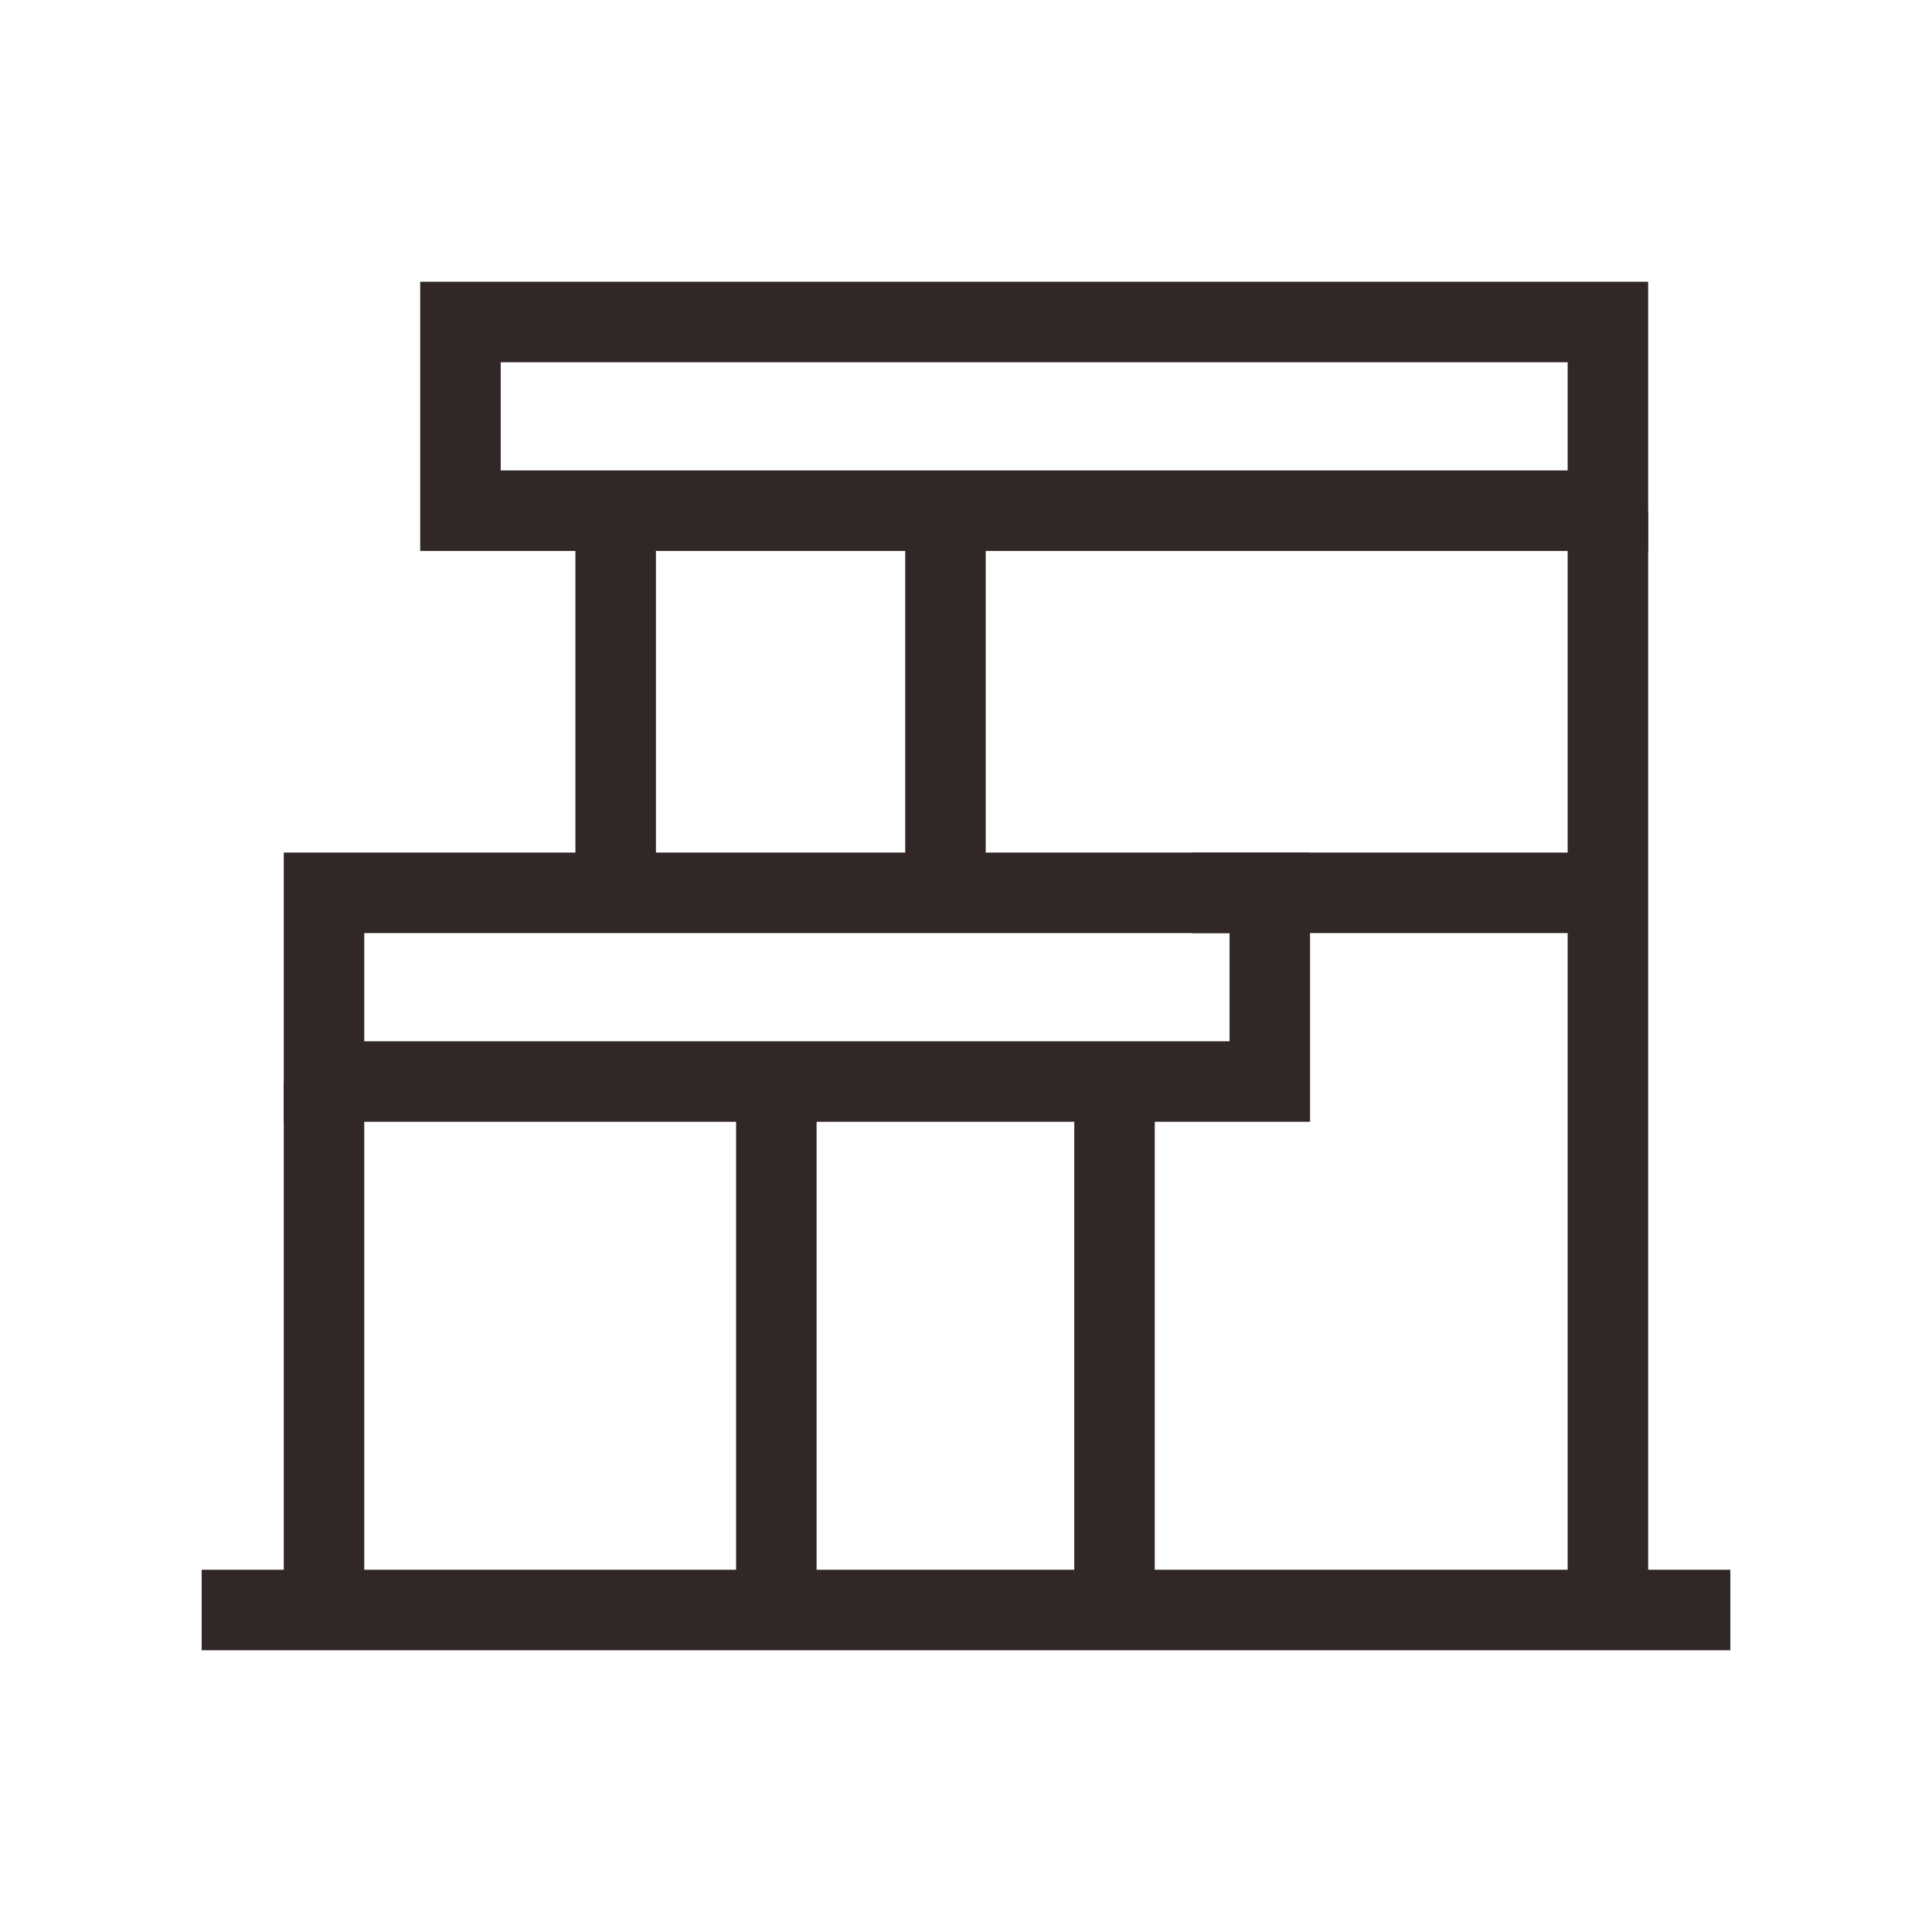
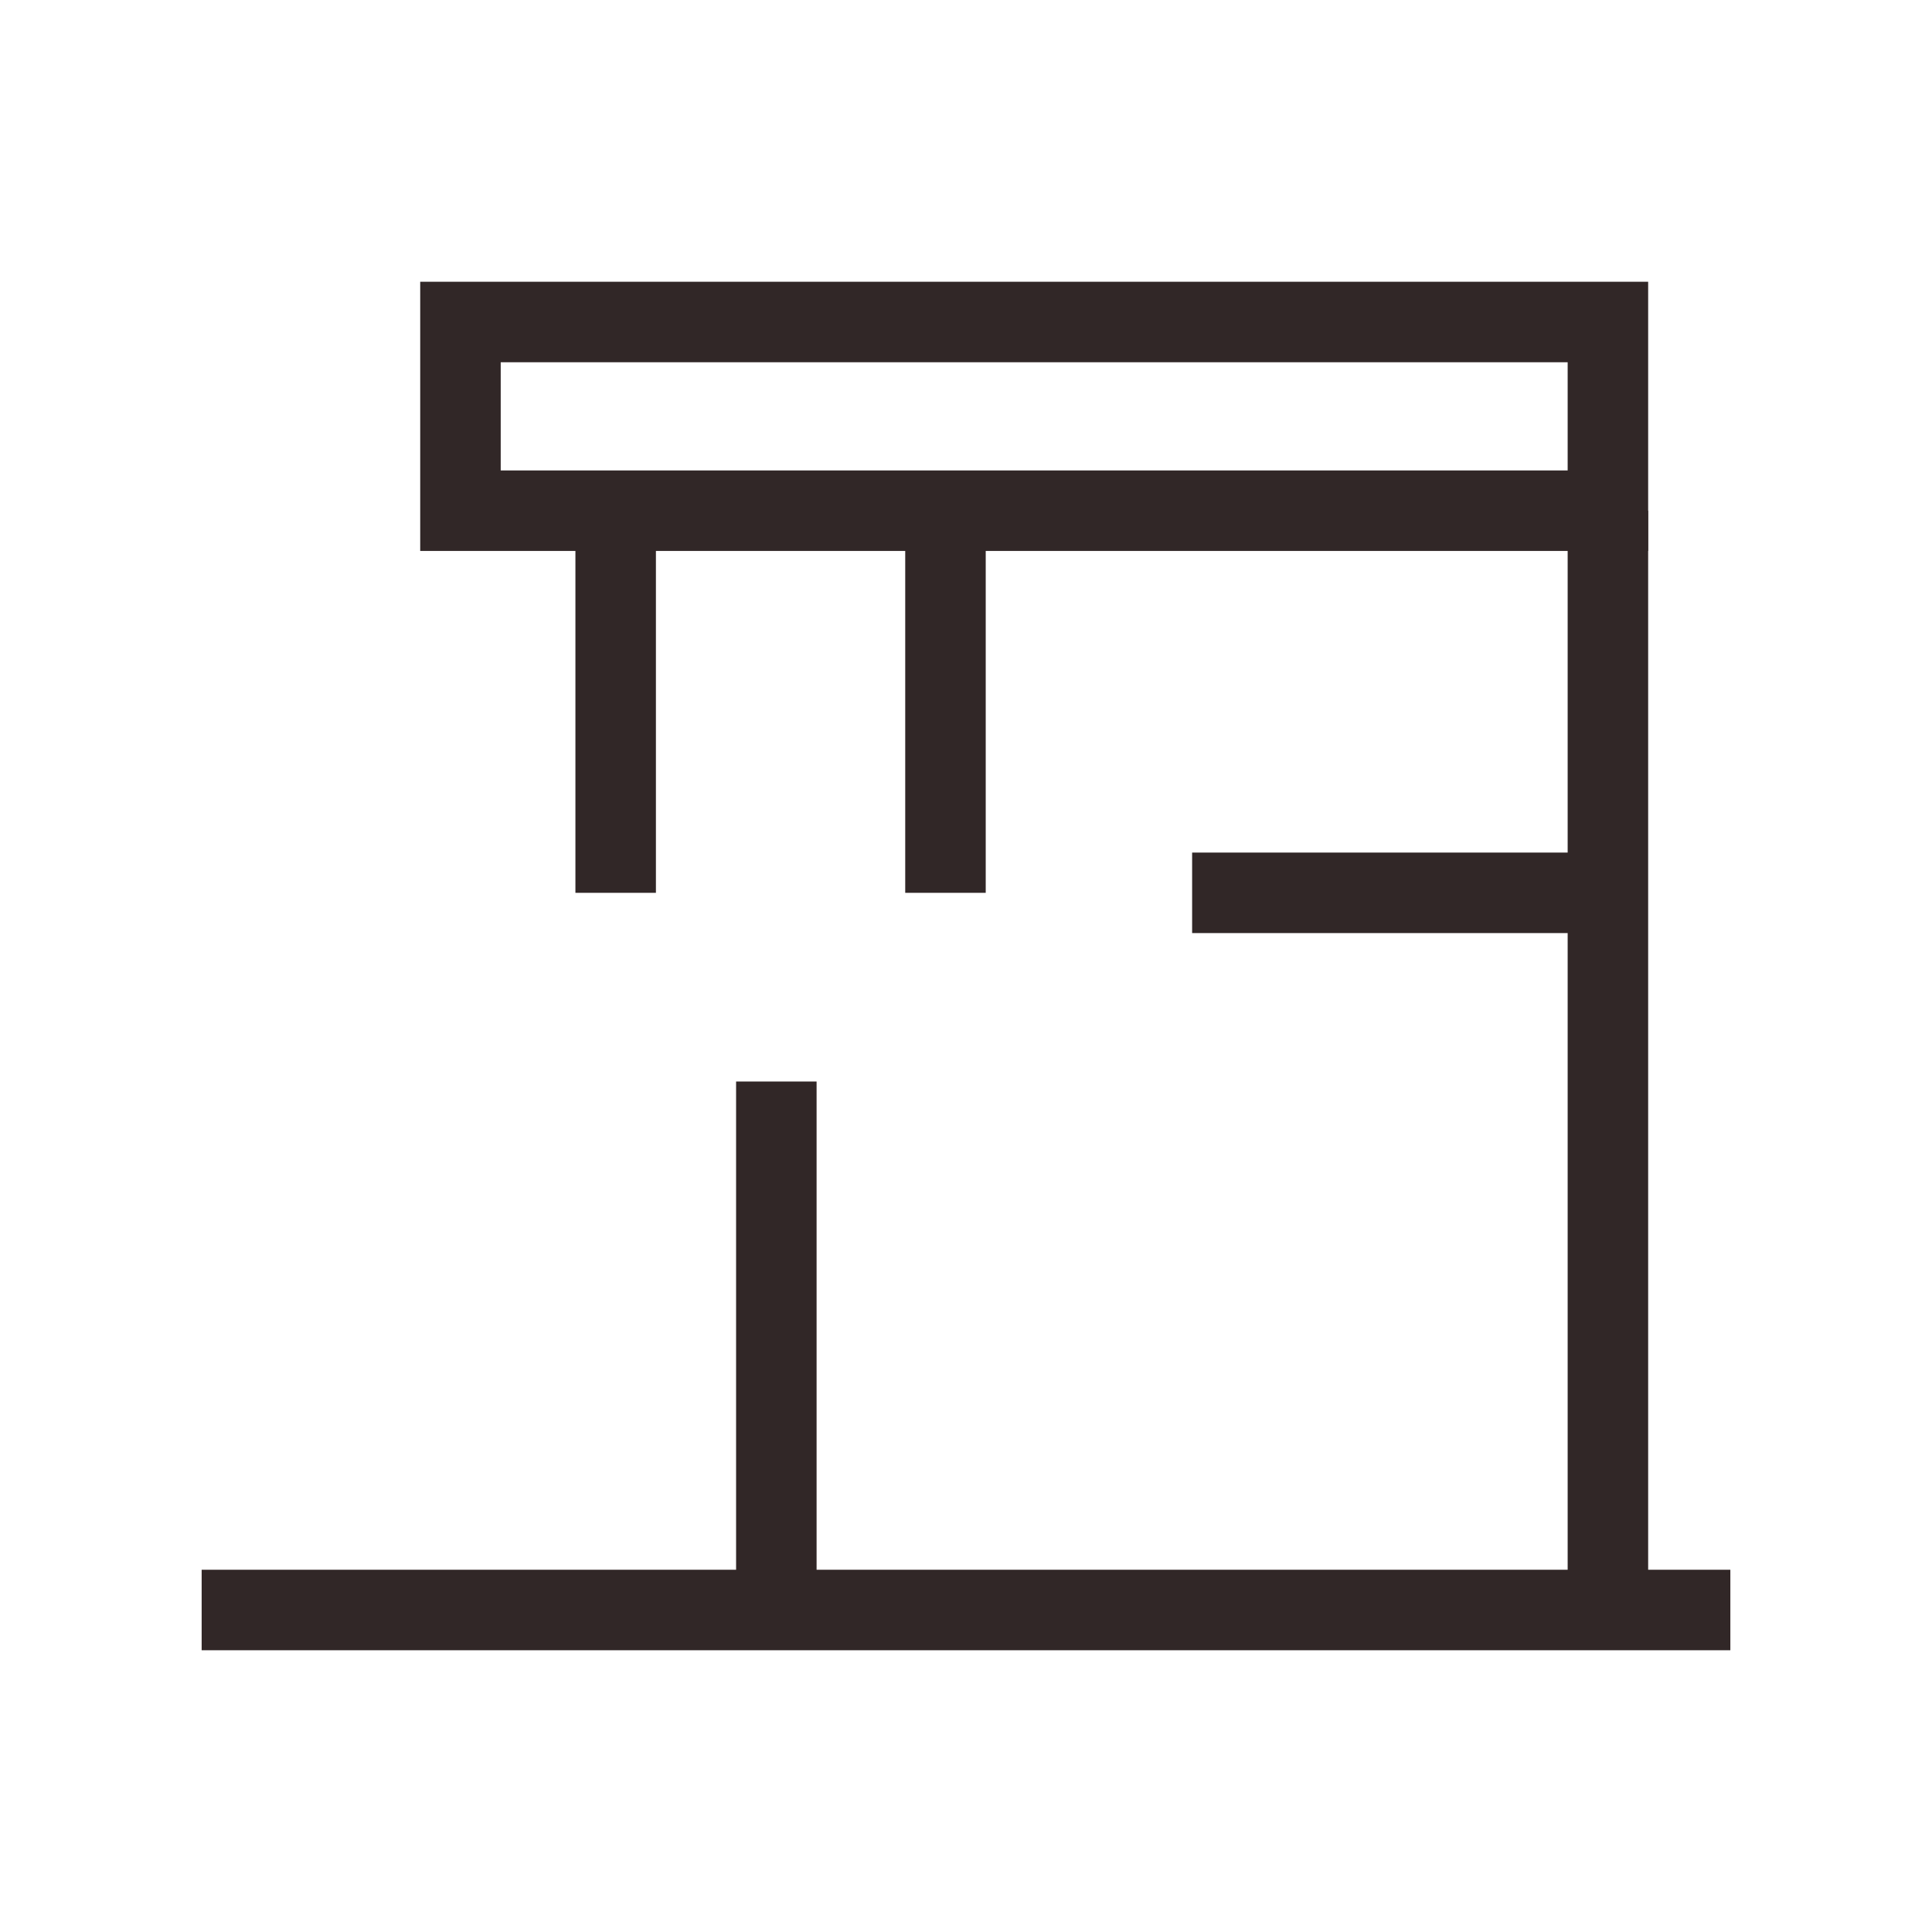
<svg xmlns="http://www.w3.org/2000/svg" width="24" height="24" viewBox="0 0 24 24" fill="none">
  <path d="M7.648 11.091V6.344" stroke="#312727" stroke-miterlimit="10" />
  <path d="M19.974 6.344V20" stroke="#312727" stroke-miterlimit="10" />
  <path d="M11.745 6.344V11.091" stroke="#312727" stroke-miterlimit="10" />
  <path d="M2.505 20H21.495" stroke="#312727" stroke-miterlimit="10" />
  <path d="M19.974 4H5.72V6.344H19.974V4Z" stroke="#312727" stroke-miterlimit="10" />
-   <path d="M4.025 20V13.435" stroke="#312727" stroke-miterlimit="10" />
  <path d="M9.644 20V13.435" stroke="#312727" stroke-miterlimit="10" />
-   <path d="M13.845 13.435V20" stroke="#312727" stroke-miterlimit="10" />
-   <path d="M15.774 11.091H4.025V13.435H15.774V11.091Z" stroke="#312727" stroke-miterlimit="10" />
  <path d="M14.809 11.091H19.974" stroke="#312727" stroke-miterlimit="10" />
</svg>